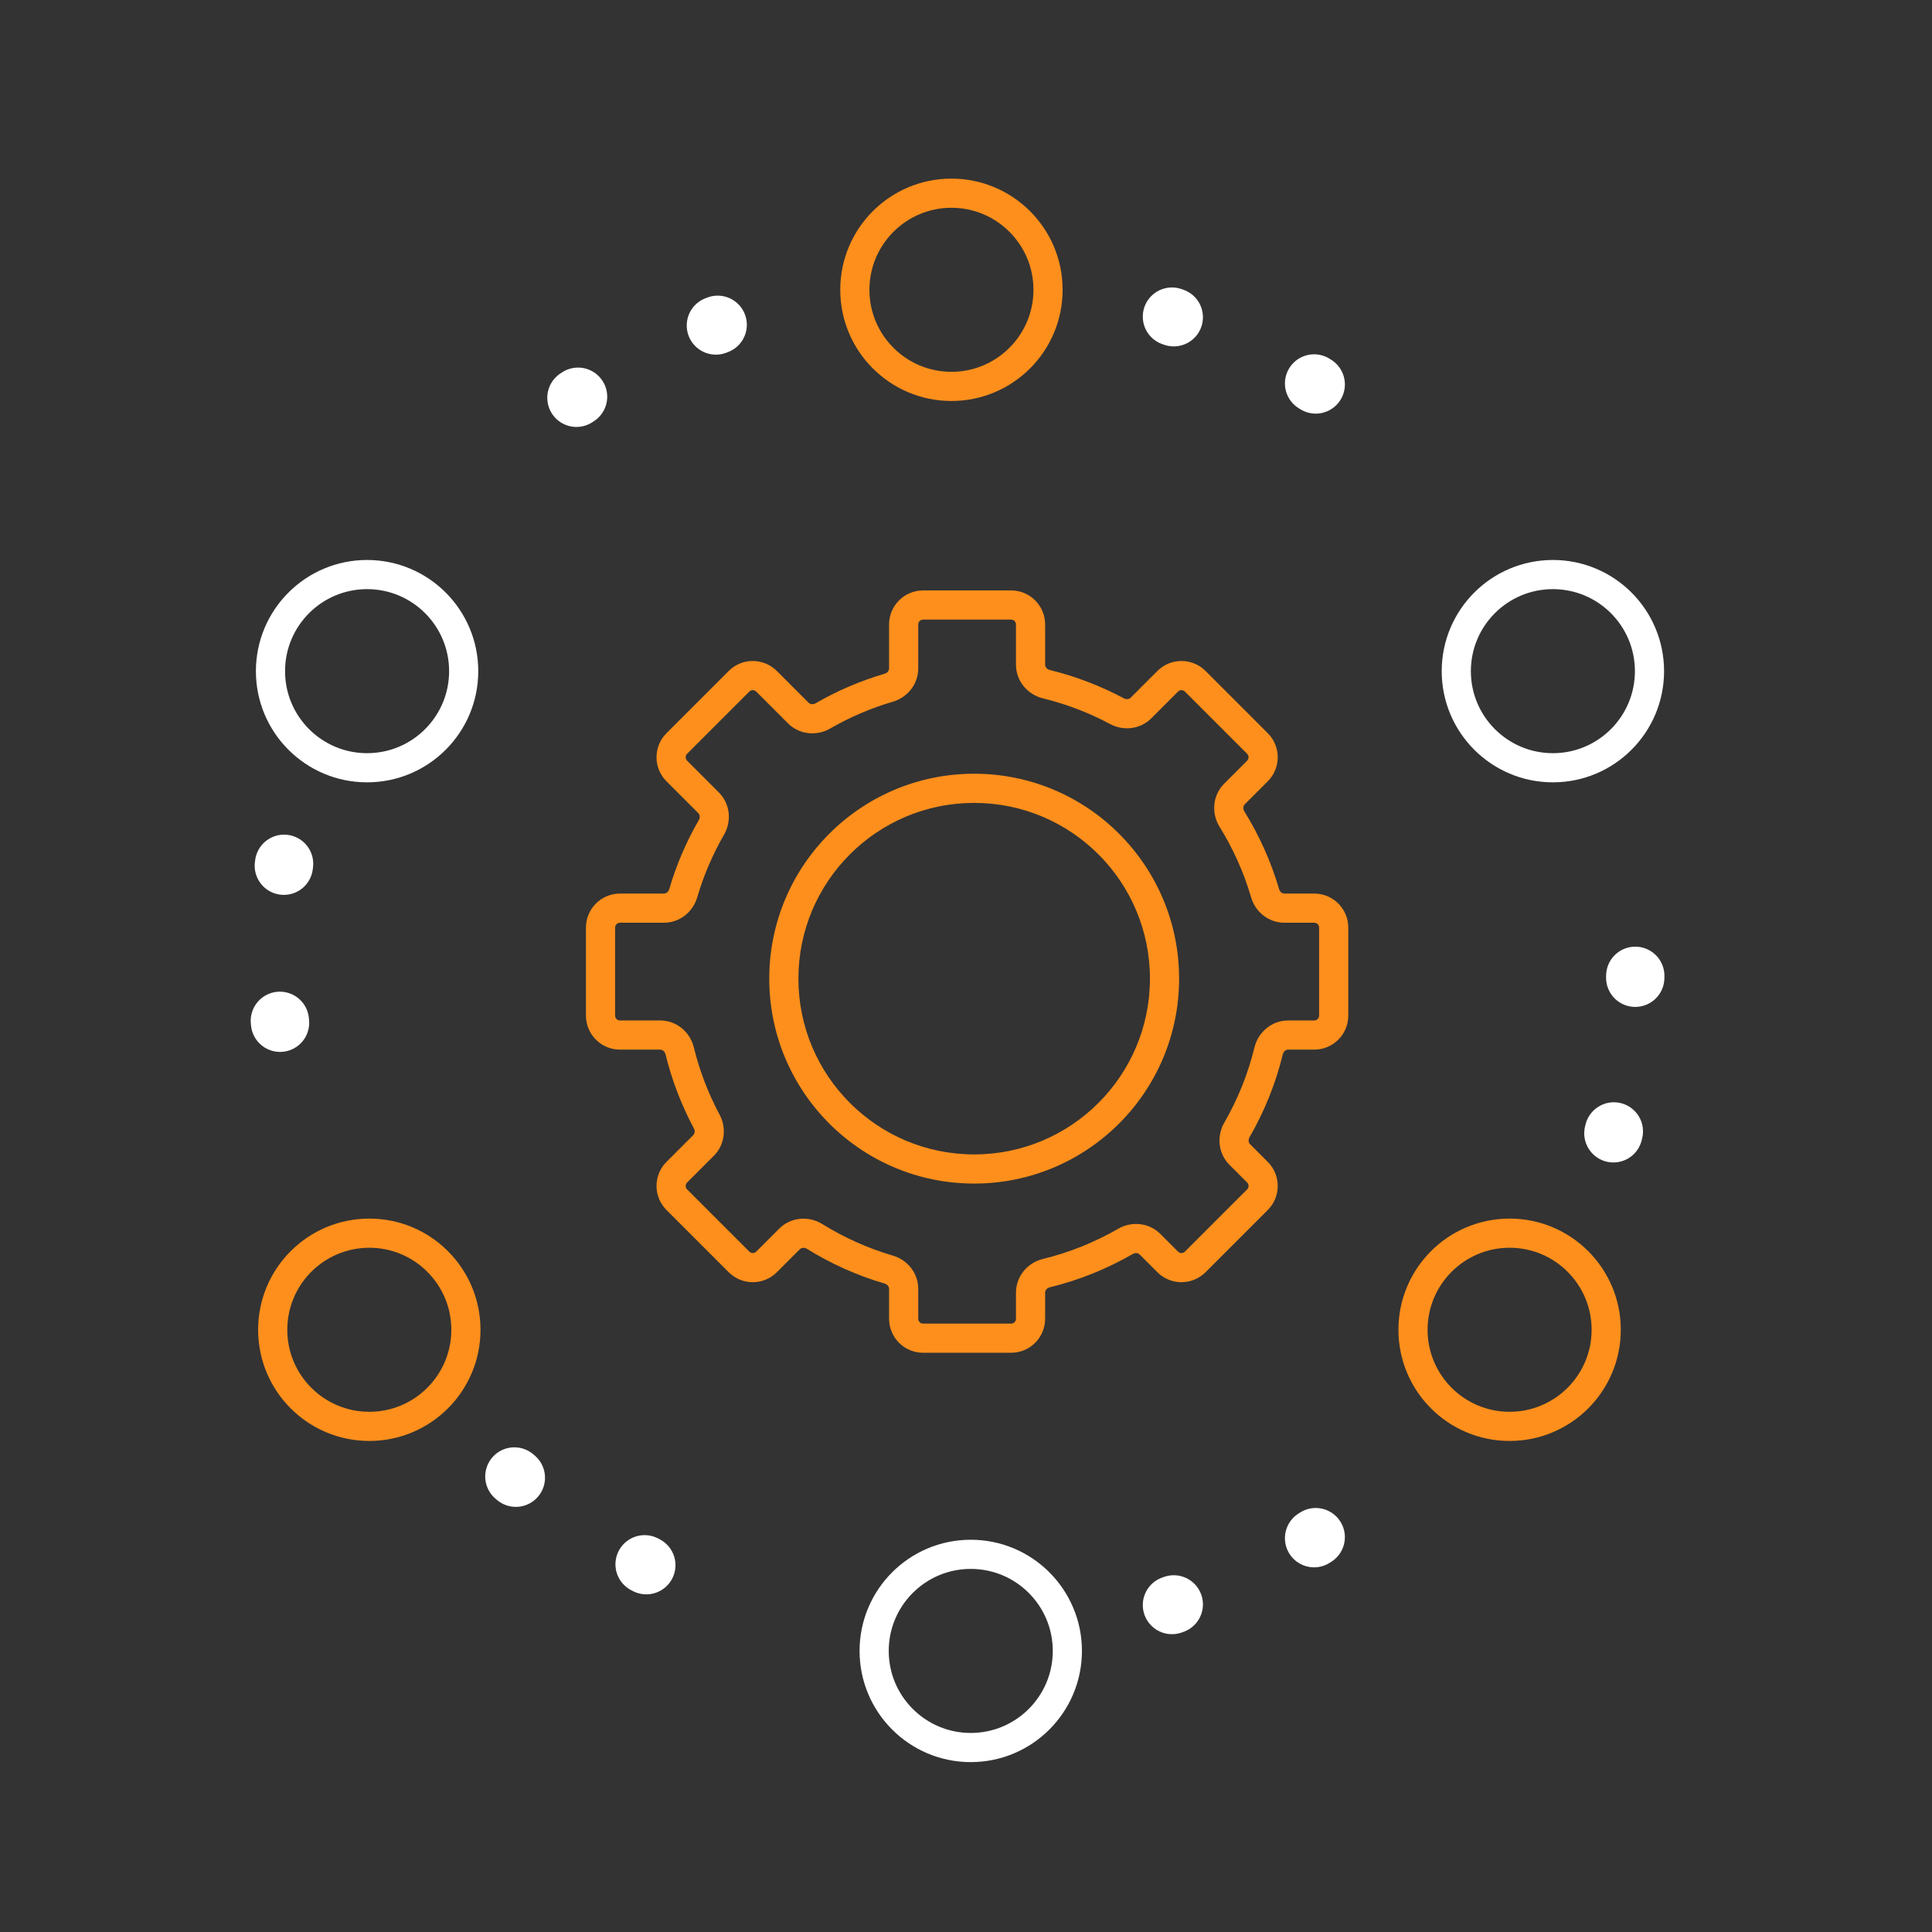
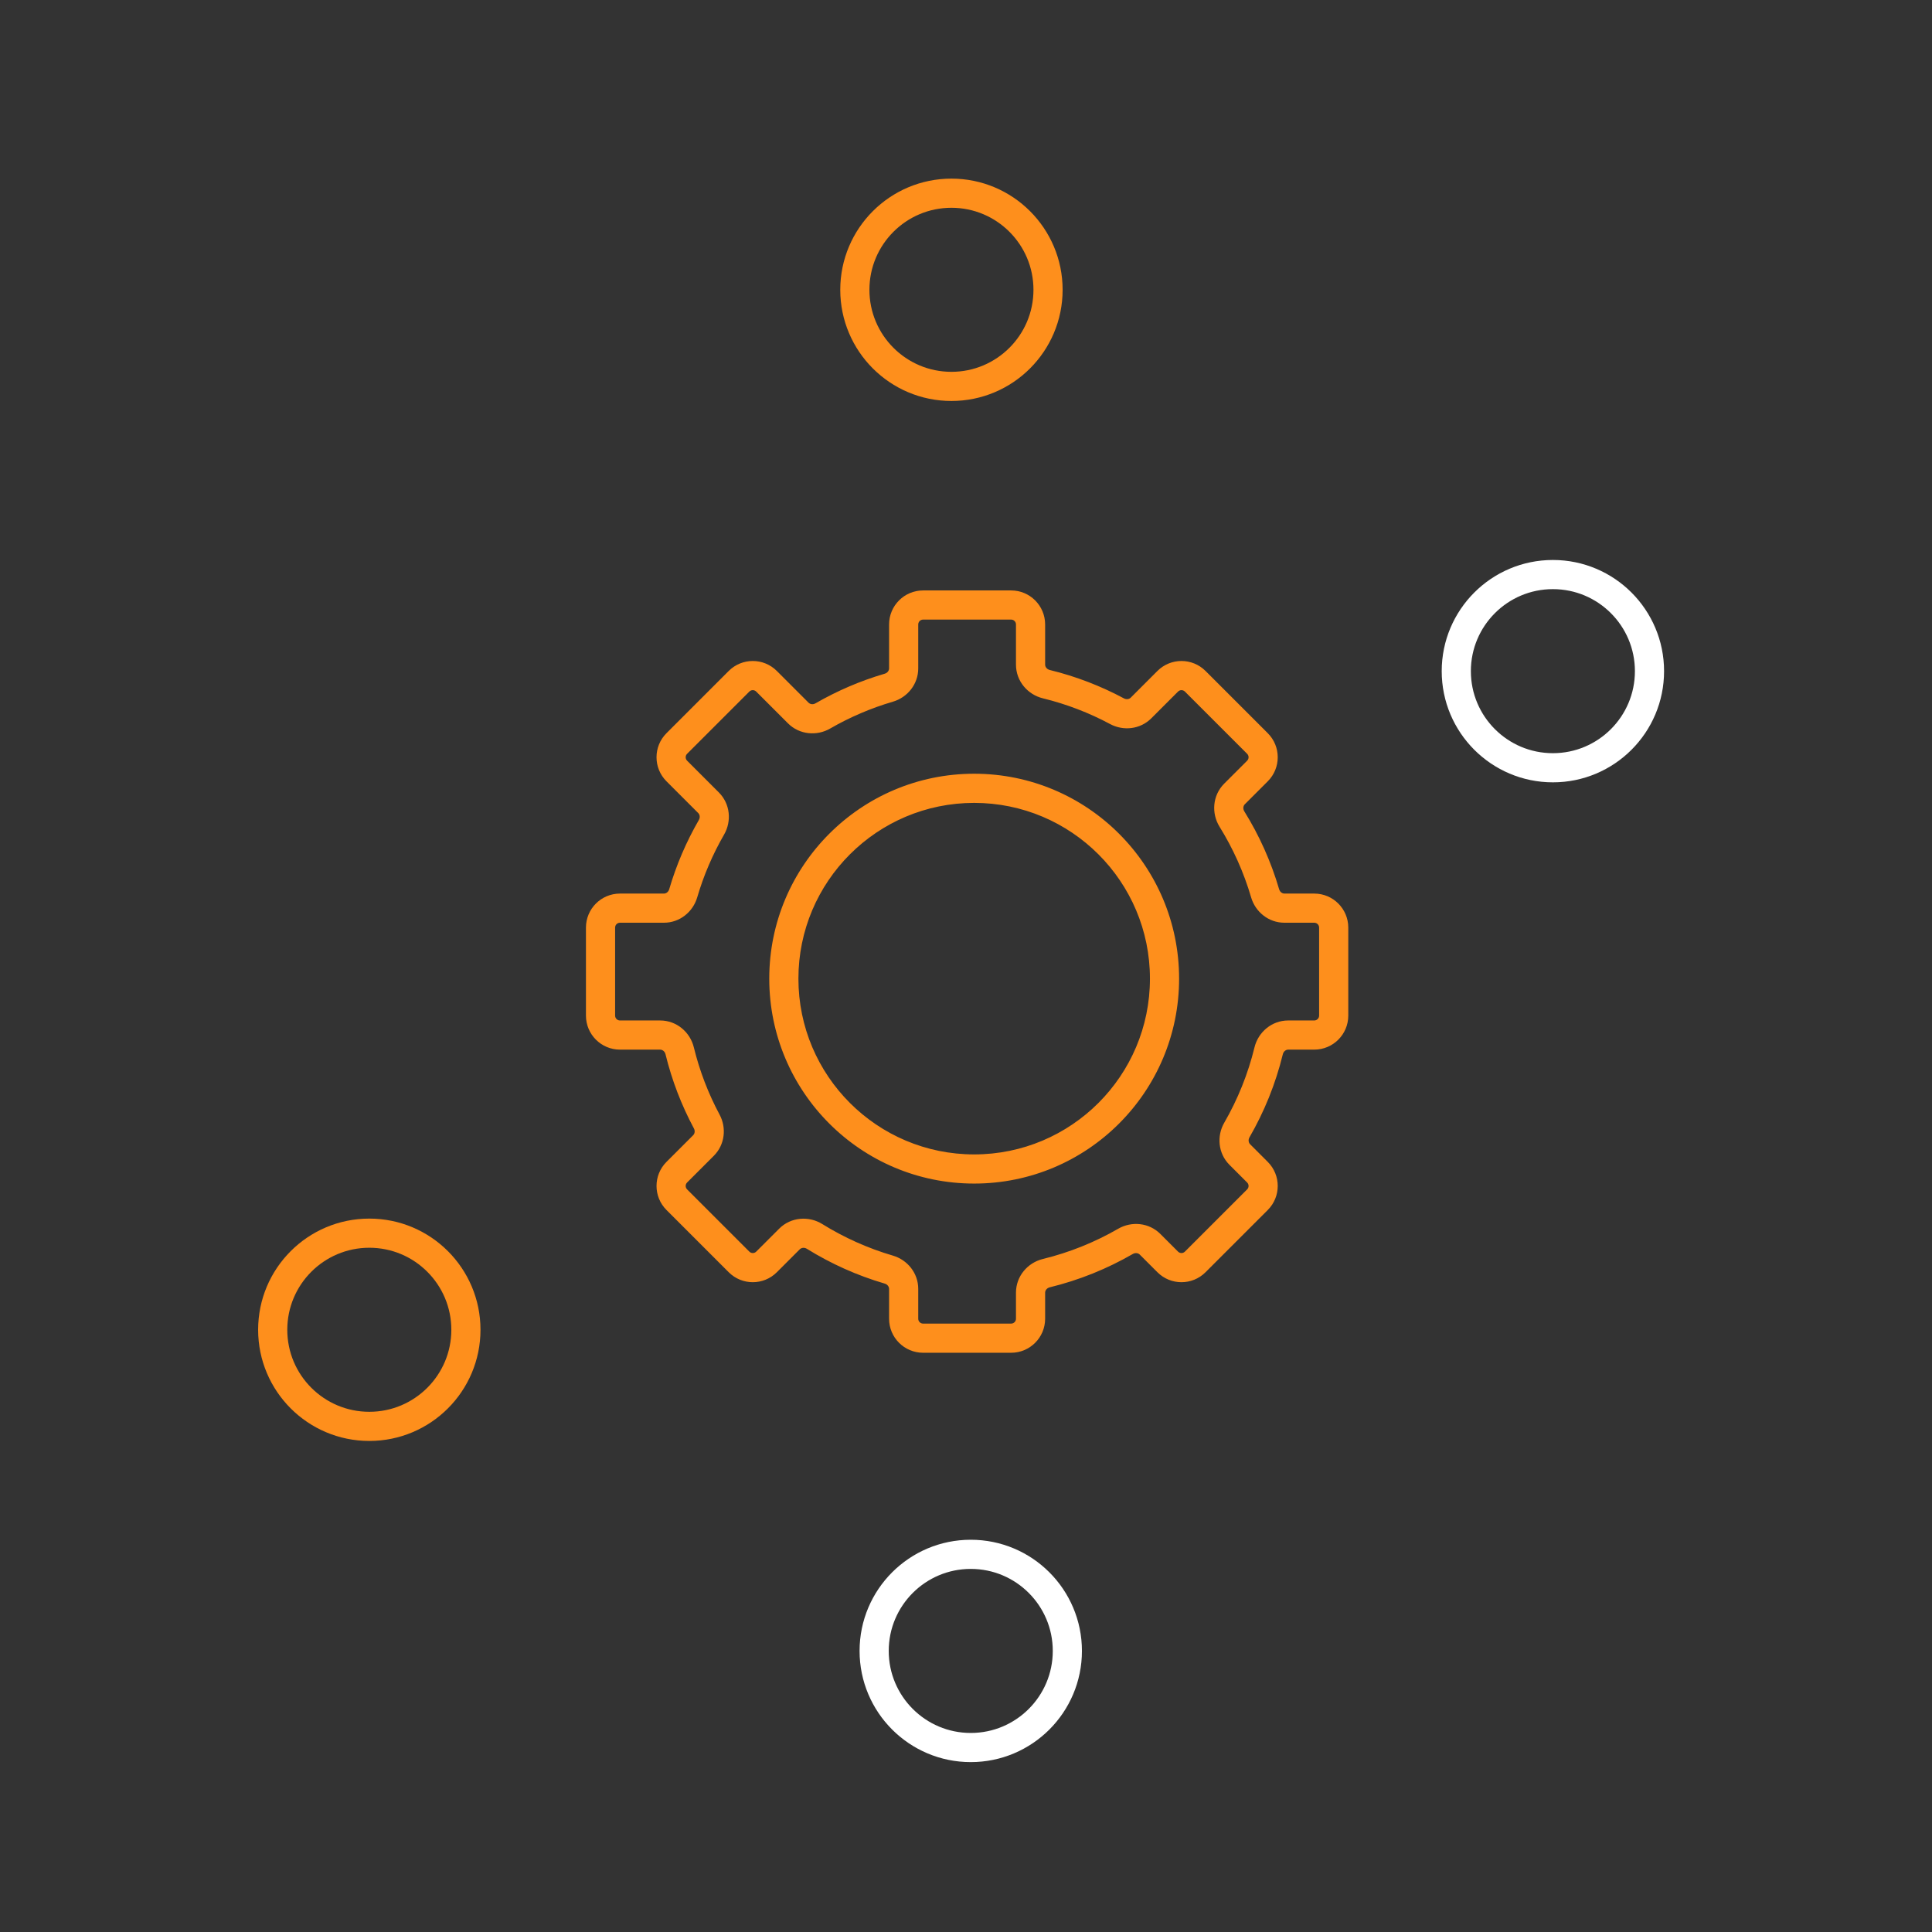
<svg xmlns="http://www.w3.org/2000/svg" width="330" height="330" viewBox="0 0 330 330" fill="none">
  <rect x="0" y="0" width="330" height="330" fill="#333333" stroke="none" />
  <path d="M151.818 117.463L152.518 119.853L152.518 119.853L151.818 117.463ZM140.544 122.288L139.299 120.131L139.299 120.131L140.544 122.288ZM136.353 121.791L134.592 123.552L134.592 123.552L136.353 121.791ZM130.927 116.365L132.688 114.604L132.688 114.604L130.927 116.365ZM115.601 126.996L113.84 125.235L113.84 125.235L115.601 126.996ZM115.601 131.691L113.84 133.452L113.84 133.452L115.601 131.691ZM121.026 137.117L122.787 135.356L122.787 135.356L121.026 137.117ZM121.523 141.308L123.679 142.553L123.679 142.553L121.523 141.308ZM116.697 152.585L114.307 151.885L114.307 151.885L116.697 152.585ZM102.575 158.439L105.065 158.439L102.575 158.439ZM102.575 173.474L100.085 173.474L102.575 173.474ZM116.093 179.485L113.674 180.076L113.674 180.076L116.093 179.485ZM120.718 191.566L122.913 190.39L122.913 190.39L120.718 191.566ZM120.165 195.658L118.404 193.897L118.404 193.897L120.165 195.658ZM115.602 200.221L117.362 201.982L117.362 201.982L115.602 200.221ZM115.602 204.916L117.362 203.156L117.362 203.156L115.602 204.916ZM126.233 215.547L127.993 213.787L127.993 213.787L126.233 215.547ZM130.928 215.547L132.689 217.308L132.689 217.308L130.928 215.547ZM134.847 211.628L136.608 213.388L136.608 213.388L134.847 211.628ZM139.135 211.19L140.448 209.074L140.448 209.074L139.135 211.19ZM151.818 216.858L152.518 214.469L152.518 214.469L151.818 216.858ZM178.718 217.463L179.308 219.882L179.308 219.882L178.718 217.463ZM192.248 212.033L193.493 214.189L193.493 214.189L192.248 212.033ZM211.268 193.012L209.112 191.767L209.112 191.767L211.268 193.012ZM216.697 179.485L214.278 178.894L214.278 178.894L216.697 179.485ZM216.093 152.585L213.704 153.285L213.704 153.285L216.093 152.585ZM210.425 139.901L208.309 141.214L208.309 141.214L210.425 139.901ZM210.862 135.613L212.623 137.374L212.623 137.374L210.862 135.613ZM214.784 131.691L216.545 133.452L216.545 133.452L214.784 131.691ZM214.784 126.996L213.023 128.757L213.023 128.757L214.784 126.996ZM204.153 116.365L205.914 114.604L205.914 114.604L204.153 116.365ZM199.458 116.365L201.218 118.126L201.218 118.126L199.458 116.365ZM194.893 120.93L193.132 119.17L193.132 119.17L194.893 120.93ZM190.8 121.484L189.625 123.679L189.625 123.679L190.8 121.484ZM178.718 116.858L179.308 114.439L179.308 114.439L178.718 116.858ZM156.842 106.661C156.842 106.203 157.213 105.831 157.672 105.831V100.851C154.463 100.851 151.862 103.453 151.862 106.661H156.842ZM156.842 114.169V106.661H151.862V114.169H156.842ZM152.518 119.853C154.981 119.131 156.842 116.886 156.842 114.169H151.862C151.862 114.526 151.605 114.931 151.118 115.073L152.518 119.853ZM141.789 124.444C145.137 122.511 148.733 120.961 152.518 119.853L151.118 115.073C146.948 116.295 142.986 118.003 139.299 120.131L141.789 124.444ZM134.592 123.552C136.551 125.51 139.523 125.752 141.789 124.444L139.299 120.131C138.851 120.39 138.371 120.288 138.113 120.03L134.592 123.552ZM129.166 118.126L134.592 123.552L138.113 120.03L132.688 114.604L129.166 118.126ZM127.992 118.126C128.317 117.802 128.842 117.802 129.166 118.126L132.688 114.604C130.419 112.335 126.74 112.335 124.471 114.604L127.992 118.126ZM117.361 128.757L127.992 118.126L124.471 114.604L113.84 125.235L117.361 128.757ZM117.361 129.931C117.037 129.606 117.037 129.081 117.361 128.757L113.84 125.235C111.571 127.504 111.571 131.183 113.84 133.452L117.361 129.931ZM122.787 135.356L117.361 129.931L113.84 133.452L119.266 138.878L122.787 135.356ZM123.679 142.553C124.988 140.288 124.746 137.315 122.787 135.356L119.266 138.878C119.523 139.135 119.625 139.615 119.367 140.063L123.679 142.553ZM119.087 153.285C120.195 149.499 121.746 145.902 123.679 142.553L119.367 140.063C117.237 143.751 115.529 147.714 114.307 151.885L119.087 153.285ZM113.403 157.609C116.12 157.609 118.365 155.748 119.087 153.285L114.307 151.885C114.165 152.372 113.76 152.629 113.403 152.629V157.609ZM105.895 157.609H113.403V152.629H105.895V157.609ZM105.065 158.439C105.065 157.981 105.437 157.609 105.895 157.609V152.629C102.686 152.629 100.085 155.231 100.085 158.439L105.065 158.439ZM105.065 173.474L105.065 158.439L100.085 158.439L100.085 173.474L105.065 173.474ZM105.895 174.304C105.437 174.304 105.065 173.932 105.065 173.474L100.085 173.474C100.085 176.683 102.686 179.284 105.895 179.284V174.304ZM112.758 174.304H105.895V179.284H112.758V174.304ZM118.512 178.894C117.88 176.307 115.581 174.304 112.758 174.304V179.284C113.129 179.284 113.548 179.561 113.674 180.076L118.512 178.894ZM122.913 190.39C120.991 186.801 119.501 182.946 118.512 178.894L113.674 180.076C114.764 184.54 116.406 188.787 118.523 192.741L122.913 190.39ZM121.925 197.419C123.831 195.513 124.116 192.637 122.913 190.39L118.523 192.741C118.76 193.184 118.655 193.646 118.404 193.897L121.925 197.419ZM117.362 201.982L121.925 197.419L118.404 193.897L113.841 198.46L117.362 201.982ZM117.362 203.156C117.038 202.831 117.038 202.306 117.362 201.982L113.841 198.46C111.572 200.729 111.572 204.408 113.841 206.677L117.362 203.156ZM127.993 213.787L117.362 203.156L113.841 206.677L124.472 217.308L127.993 213.787ZM129.167 213.787C128.843 214.111 128.317 214.111 127.993 213.787L124.472 217.308C126.741 219.577 130.42 219.577 132.689 217.308L129.167 213.787ZM133.087 209.867L129.167 213.787L132.689 217.308L136.608 213.388L133.087 209.867ZM140.448 209.074C138.167 207.659 135.098 207.856 133.087 209.867L136.608 213.388C136.872 213.124 137.37 213.025 137.823 213.306L140.448 209.074ZM152.518 214.469C148.223 213.211 144.171 211.384 140.448 209.074L137.823 213.306C141.922 215.849 146.385 217.862 151.118 219.248L152.518 214.469ZM156.842 220.153C156.842 217.436 154.981 215.19 152.518 214.469L151.118 219.248C151.605 219.39 151.862 219.795 151.862 220.153H156.842ZM156.842 225.252V220.153H151.862V225.252H156.842ZM157.672 226.082C157.213 226.082 156.842 225.71 156.842 225.252H151.862C151.862 228.46 154.463 231.062 157.672 231.062V226.082ZM172.706 226.082H157.672V231.062H172.706V226.082ZM173.536 225.252C173.536 225.71 173.165 226.082 172.706 226.082V231.062C175.915 231.062 178.516 228.46 178.516 225.252H173.536ZM173.536 220.798V225.252H178.516V220.798H173.536ZM178.127 215.044C175.539 215.676 173.536 217.975 173.536 220.798H178.516C178.516 220.428 178.794 220.008 179.308 219.882L178.127 215.044ZM191.002 209.876C187.027 212.172 182.702 213.927 178.127 215.044L179.308 219.882C184.35 218.652 189.115 216.717 193.493 214.189L191.002 209.876ZM198.2 210.769C196.241 208.81 193.268 208.568 191.002 209.876L193.493 214.189C193.941 213.93 194.421 214.033 194.678 214.29L198.2 210.769ZM201.217 213.787L198.2 210.769L194.678 214.29L197.696 217.308L201.217 213.787ZM202.391 213.787C202.067 214.111 201.542 214.111 201.217 213.787L197.696 217.308C199.965 219.577 203.644 219.577 205.913 217.308L202.391 213.787ZM213.022 203.156L202.391 213.787L205.913 217.308L216.544 206.677L213.022 203.156ZM213.022 201.982C213.346 202.306 213.346 202.831 213.022 203.156L216.544 206.677C218.813 204.408 218.813 200.729 216.544 198.46L213.022 201.982ZM210.004 198.964L213.022 201.982L216.544 198.46L213.526 195.442L210.004 198.964ZM209.112 191.767C207.803 194.033 208.046 197.005 210.004 198.964L213.526 195.442C213.268 195.185 213.166 194.705 213.424 194.257L209.112 191.767ZM214.278 178.894C213.162 183.468 211.406 187.792 209.112 191.767L213.424 194.257C215.952 189.88 217.886 185.116 219.116 180.076L214.278 178.894ZM220.032 174.304C217.209 174.304 214.91 176.307 214.278 178.894L219.116 180.076C219.242 179.561 219.662 179.284 220.032 179.284V174.304ZM224.486 174.304H220.032V179.284H224.486V174.304ZM225.316 173.474C225.316 173.932 224.944 174.304 224.486 174.304V179.284C227.694 179.284 230.296 176.683 230.296 173.474H225.316ZM225.316 158.439V173.474H230.296V158.439H225.316ZM224.486 157.609C224.944 157.609 225.316 157.981 225.316 158.439H230.296C230.296 155.231 227.694 152.629 224.486 152.629V157.609ZM219.388 157.609H224.486V152.629H219.388V157.609ZM213.704 153.285C214.425 155.748 216.671 157.609 219.388 157.609V152.629C219.03 152.629 218.626 152.372 218.483 151.885L213.704 153.285ZM208.309 141.214C210.619 144.937 212.446 148.99 213.704 153.285L218.483 151.885C217.097 147.152 215.084 142.688 212.541 138.588L208.309 141.214ZM209.102 133.852C207.09 135.863 206.894 138.933 208.309 141.214L212.541 138.588C212.259 138.135 212.359 137.638 212.623 137.374L209.102 133.852ZM213.023 129.931L209.102 133.852L212.623 137.374L216.545 133.452L213.023 129.931ZM213.023 128.757C213.347 129.081 213.347 129.606 213.023 129.931L216.545 133.452C218.813 131.183 218.813 127.504 216.545 125.235L213.023 128.757ZM202.392 118.126L213.023 128.757L216.545 125.235L205.914 114.604L202.392 118.126ZM201.218 118.126C201.542 117.802 202.068 117.802 202.392 118.126L205.914 114.604C203.645 112.335 199.966 112.335 197.697 114.604L201.218 118.126ZM196.653 122.691L201.218 118.126L197.697 114.604L193.132 119.17L196.653 122.691ZM189.625 123.679C191.871 124.881 194.747 124.597 196.653 122.691L193.132 119.17C192.881 119.421 192.418 119.525 191.976 119.288L189.625 123.679ZM178.127 119.277C182.179 120.266 186.035 121.756 189.625 123.679L191.976 119.288C188.021 117.171 183.773 115.529 179.308 114.439L178.127 119.277ZM173.536 113.523C173.536 116.346 175.539 118.645 178.127 119.277L179.308 114.439C178.794 114.313 178.516 113.894 178.516 113.523H173.536ZM173.536 106.661V113.523H178.516V106.661H173.536ZM172.706 105.831C173.165 105.831 173.536 106.203 173.536 106.661H178.516C178.516 103.453 175.915 100.851 172.706 100.851V105.831ZM157.672 105.831H172.706V100.851H157.672V105.831ZM196.419 167.16C196.419 183.741 182.978 197.182 166.397 197.182V202.162C185.728 202.162 201.399 186.491 201.399 167.16H196.419ZM166.397 137.139C182.978 137.139 196.419 150.58 196.419 167.16H201.399C201.399 147.829 185.728 132.159 166.397 132.159V137.139ZM136.375 167.16C136.375 150.58 149.817 137.139 166.397 137.139V132.159C147.066 132.159 131.395 147.829 131.395 167.16H136.375ZM166.397 197.182C149.817 197.182 136.375 183.741 136.375 167.16H131.395C131.395 186.491 147.066 202.162 166.397 202.162V197.182Z" fill="#FE8F1C" />
  <path d="M182.312 281.991C182.312 291.103 174.925 298.491 165.812 298.491C156.7 298.491 149.312 291.103 149.312 281.991C149.312 272.878 156.7 265.491 165.812 265.491C174.925 265.491 182.312 272.878 182.312 281.991Z" stroke="white" stroke-width="4.98" stroke-linecap="round" stroke-linejoin="round" />
  <path d="M179.013 49.5C179.013 58.612 171.625 66 162.513 66C153.4 66 146.013 58.612 146.013 49.5C146.013 40.387 153.4 33 162.513 33C171.625 33 179.013 40.387 179.013 49.5Z" stroke="#FE8F1C" stroke-width="4.98" stroke-linecap="round" stroke-linejoin="round" />
-   <path d="M79.2 114.639C79.2 123.752 71.813 131.139 62.7 131.139C53.587 131.139 46.2 123.752 46.2 114.639C46.2 105.527 53.587 98.139 62.7 98.139C71.813 98.139 79.2 105.527 79.2 114.639Z" stroke="white" stroke-width="4.98" stroke-linecap="round" stroke-linejoin="round" />
  <path d="M79.581 227.135C79.581 236.248 72.194 243.635 63.081 243.635C53.968 243.635 46.581 236.248 46.581 227.135C46.581 218.023 53.968 210.635 63.081 210.635C72.194 210.635 79.581 218.023 79.581 227.135Z" stroke="#FE8F1C" stroke-width="4.98" stroke-linecap="round" stroke-linejoin="round" />
-   <path d="M274.352 227.135C274.352 236.248 266.964 243.635 257.852 243.635C248.739 243.635 241.352 236.248 241.352 227.135C241.352 218.023 248.739 210.635 257.852 210.635C266.964 210.635 274.352 218.023 274.352 227.135Z" stroke="#FE8F1C" stroke-width="4.98" stroke-linecap="round" stroke-linejoin="round" />
  <path d="M281.745 114.639C281.745 123.752 274.358 131.139 265.245 131.139C256.133 131.139 248.745 123.752 248.745 114.639C248.745 105.527 256.133 98.139 265.245 98.139C274.358 98.139 281.745 105.527 281.745 114.639Z" stroke="white" stroke-width="4.98" stroke-linecap="round" stroke-linejoin="round" />
-   <path d="M200.177 54.081C217.016 59.714 232.134 69.104 244.536 81.257M122.586 55.478C107.325 61.208 93.593 70.06 82.166 81.257M48.524 147.544C46.333 162.858 47.205 178.608 51.123 193.576M87.858 252.193C98.051 260.939 109.781 267.945 122.586 272.752M200.177 274.15C213.743 269.612 226.192 262.635 237.003 253.74M275.579 193.576C279.498 178.608 280.369 162.858 278.179 147.544" stroke="white" stroke-width="9.96" stroke-linecap="round" stroke-dasharray="0.33 26.56" />
</svg>